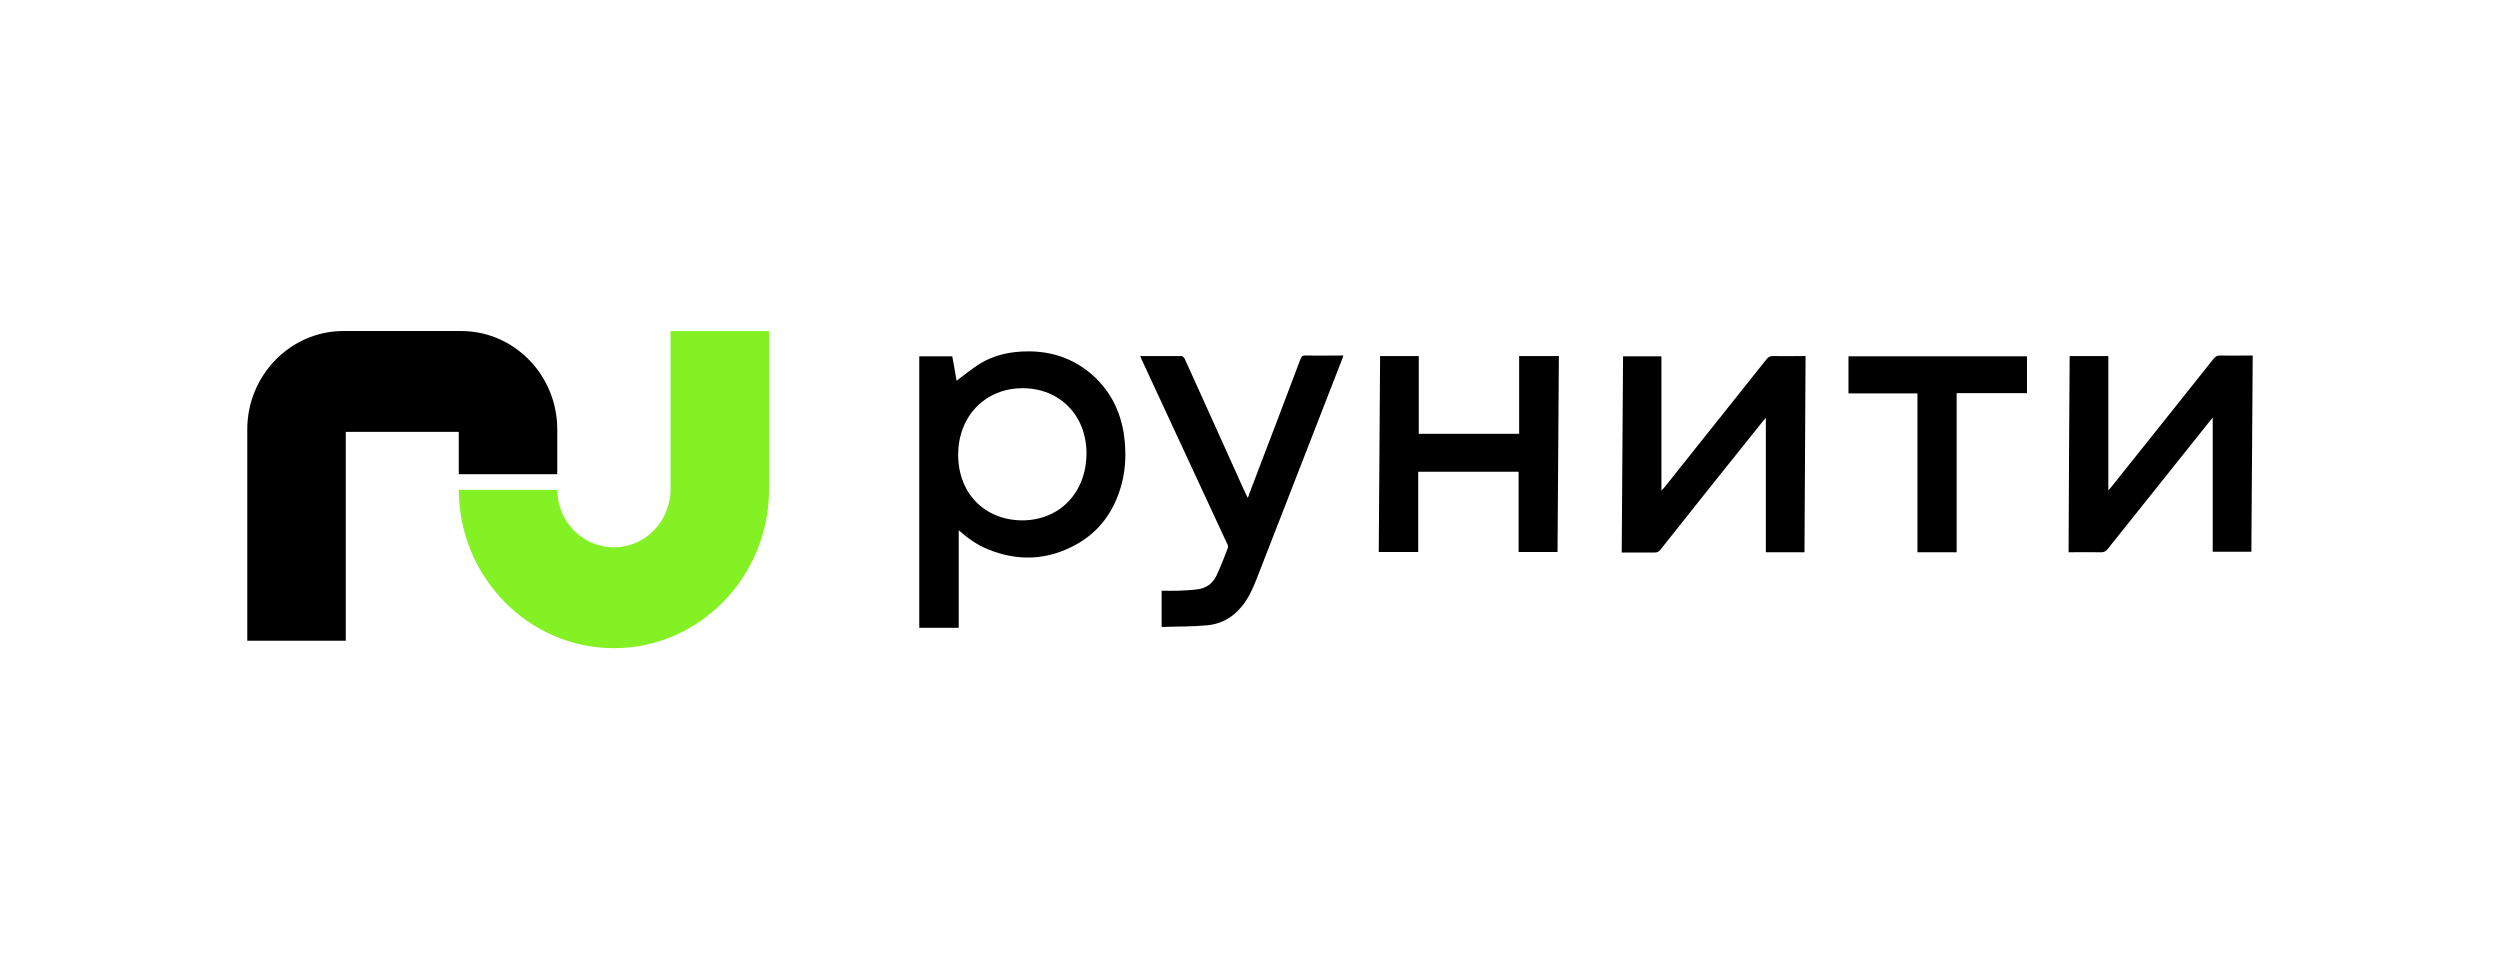
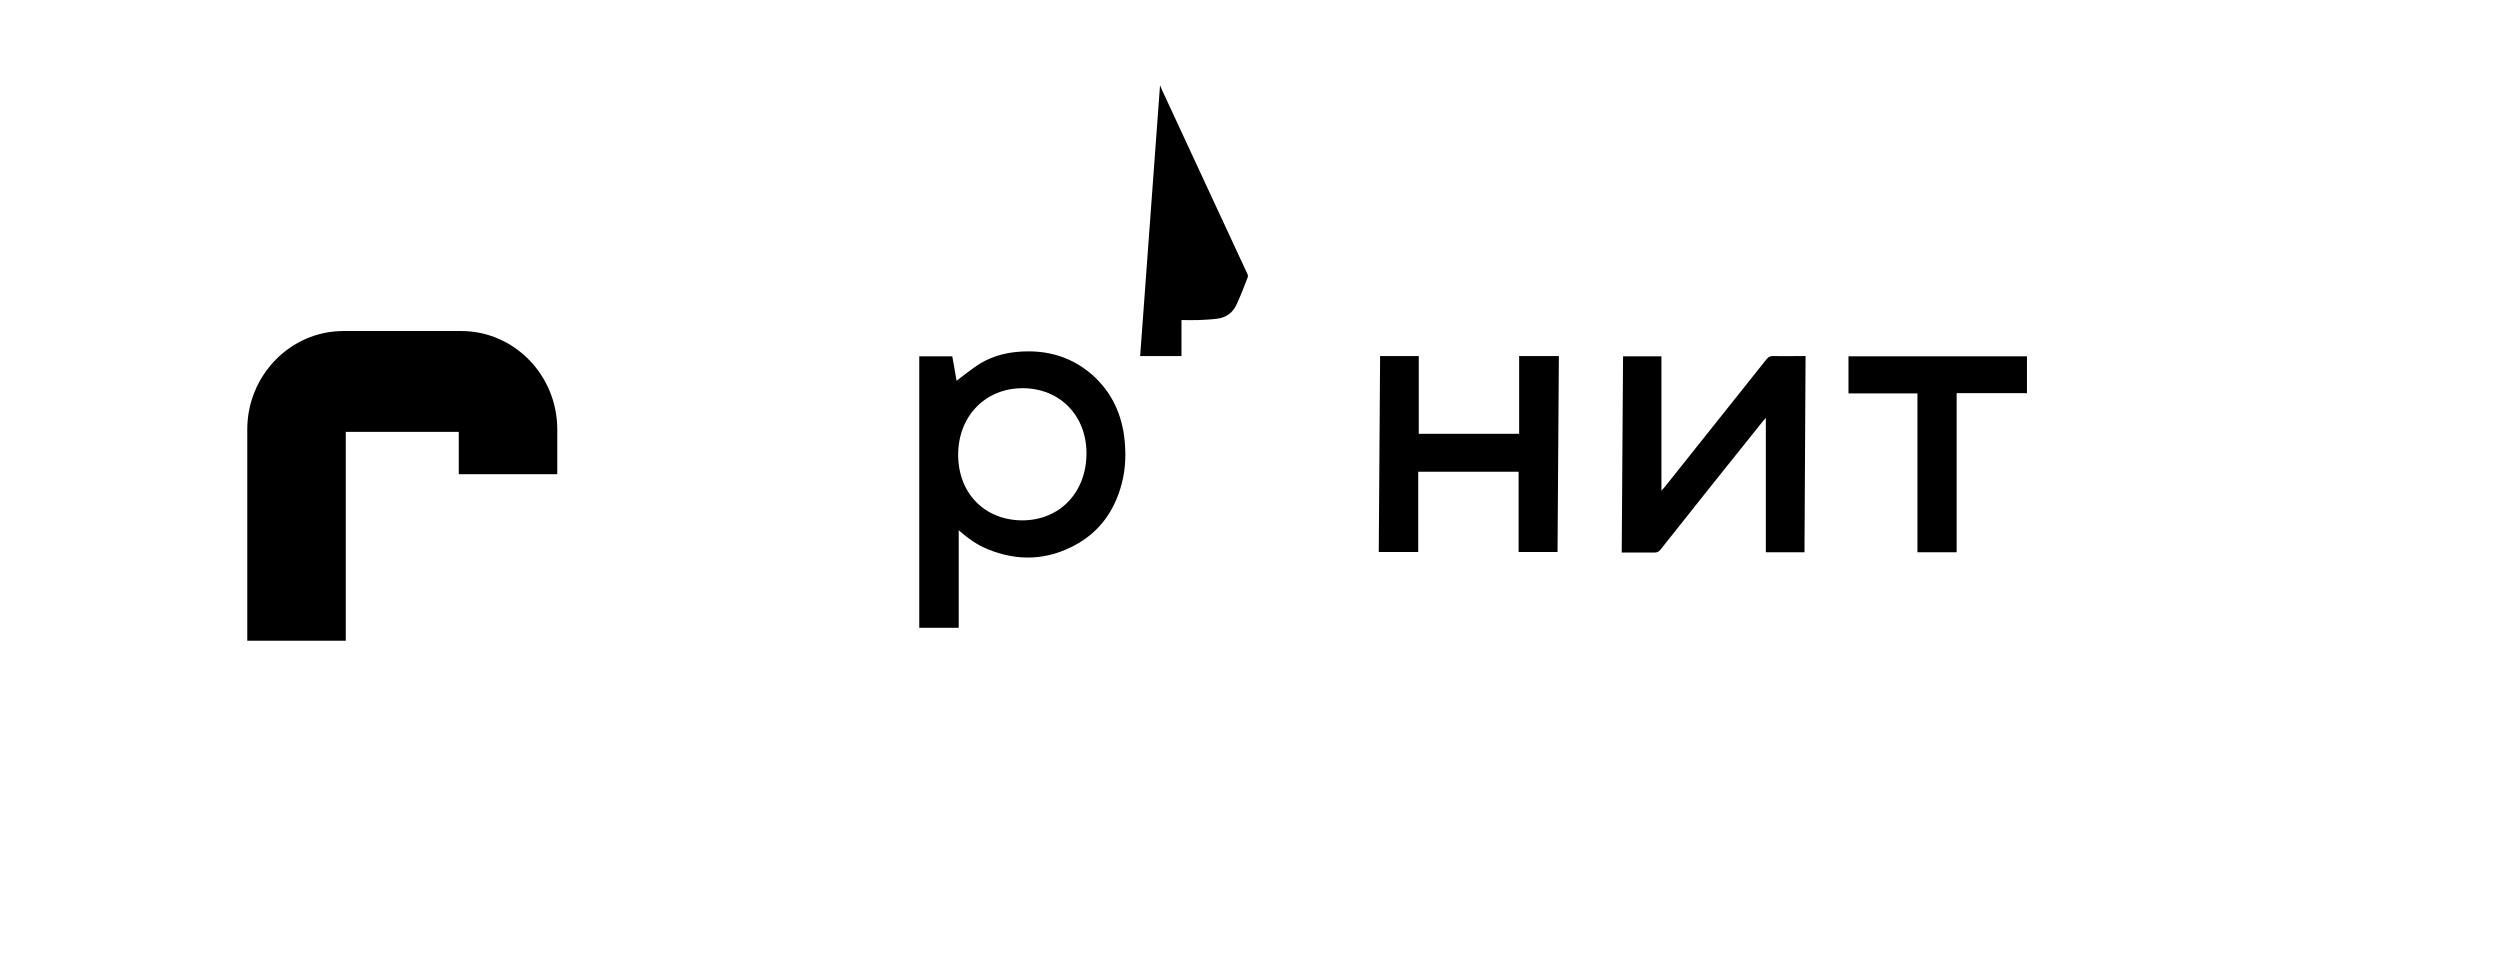
<svg xmlns="http://www.w3.org/2000/svg" id="_Слой_1" data-name="Слой 1" viewBox="0 0 1123.38 440">
  <defs>
    <style>
      .cls-1 {
        fill: #84f125;
      }

      .cls-1, .cls-2 {
        stroke-width: 0px;
      }

      .cls-2 {
        fill: #000;
      }
    </style>
  </defs>
-   <path class="cls-1" d="M301.31,148.75v71.13c0,14.32-11.34,26.06-25.45,26.06s-25.45-11.61-25.45-26.06v.25h-44.26c.12,39.27,31.36,71.13,69.71,71.13s69.71-31.98,69.71-71.37v-71.13h-44.26Z" />
  <path class="cls-2" d="M207.24,148.75h-52.95c-23.76,0-43.18,19.88-43.18,44.21v94.96h44.26v-93.85h50.78v19.02h44.26v-20.13c0-24.33-19.3-44.21-43.18-44.21Z" />
  <path class="cls-2" d="M459.26,233.83c16.89,0,28.83-12.47,28.95-29.88.12-17.16-11.94-29.51-28.71-29.51s-28.95,12.6-28.95,29.88,11.82,29.39,28.71,29.51ZM413.07,281.99v-121.88h14.83c.72,3.7,1.33,7.53,1.93,10.99,3.5-2.59,6.75-5.31,10.25-7.53,6.75-4.2,14.23-5.68,22.07-5.68,10.37,0,19.66,3.09,27.74,9.76,8.68,7.29,13.63,16.79,15.2,28.03.97,7.29.84,14.69-1.09,21.86-3.14,11.73-9.65,21.11-20.26,27.04-13.03,7.29-26.53,7.78-40.16,2.1-4.58-1.85-8.68-4.82-12.78-8.4v43.84h-17.73v-.12Z" />
-   <path class="cls-2" d="M930.01,159.99h17.37v60.38c.36-.49.72-.86,1.09-1.24,15.44-19.26,30.76-38.53,46.19-57.91.84-.99,1.57-1.48,2.89-1.48,4.82.12,9.65,0,14.71,0-.24,29.51-.36,58.78-.6,88.17h-17.37v-60.26c-.72.86-1.33,1.61-1.81,2.22-15.2,19.02-30.27,37.91-45.47,56.93-.84.99-1.57,1.36-2.89,1.36-4.82-.12-9.53,0-14.59,0,.12-29.39.24-58.65.48-88.17Z" />
  <path class="cls-2" d="M810.85,248.16h-17.37v-60.38c-.48.49-.84.99-1.21,1.36-15.44,19.26-30.88,38.53-46.19,57.91-.72.86-1.45,1.23-2.53,1.23h-14.83c.24-29.39.36-58.78.6-88.17h17.25v60.38c.48-.62.96-.99,1.33-1.48,15.32-19.26,30.63-38.4,45.95-57.67.84-.99,1.57-1.36,2.89-1.36,4.82.12,9.53,0,14.59,0-.12,29.39-.36,58.65-.48,88.17Z" />
-   <path class="cls-2" d="M512.33,159.99h18.57c.48,0,1.21.74,1.45,1.23,4.58,10,9.05,20.13,13.63,30.13,4.58,10.25,9.29,20.5,13.87,30.75.24.49.48.86.84,1.61.36-.74.6-1.36.72-1.98,7.72-20.13,15.32-40.13,22.92-60.26.48-1.36,1.09-1.85,2.53-1.73,5.55.12,11.1,0,16.76,0-.24.74-.36,1.36-.6,1.85-12.78,32.85-25.57,65.69-38.35,98.54-2.05,5.19-4.34,10.25-8.44,14.32-3.86,3.95-8.56,6.05-13.87,6.54-6.63.62-13.39.49-20.14.74-.12,0-.24-.12-.24-.12v-16.18c2.65,0,5.19.12,7.84,0,2.77-.12,5.55-.25,8.32-.62,3.86-.49,6.75-2.59,8.44-6.05,1.93-4.07,3.5-8.27,5.19-12.6.24-.62-.12-1.48-.48-2.1-12.66-27.41-25.45-54.7-38.11-82.12-.24-.49-.48-1.11-.84-1.98Z" />
+   <path class="cls-2" d="M512.33,159.99h18.57v-16.18c2.65,0,5.19.12,7.84,0,2.77-.12,5.55-.25,8.32-.62,3.86-.49,6.75-2.59,8.44-6.05,1.93-4.07,3.5-8.27,5.19-12.6.24-.62-.12-1.48-.48-2.1-12.66-27.41-25.45-54.7-38.11-82.12-.24-.49-.48-1.11-.84-1.98Z" />
  <path class="cls-2" d="M682.75,159.99h17.73c-.24,29.39-.36,58.65-.6,88.04h-17.49v-36.06h-45.11v36.06h-17.73c.24-29.39.36-58.65.6-88.04h17.37v34.95h45.11v-34.95h.12Z" />
  <polygon class="cls-2" points="879.22 248.16 861.61 248.16 861.61 176.78 830.62 176.78 830.62 160.11 910.82 160.11 910.82 176.66 879.22 176.66 879.22 248.16" />
</svg>